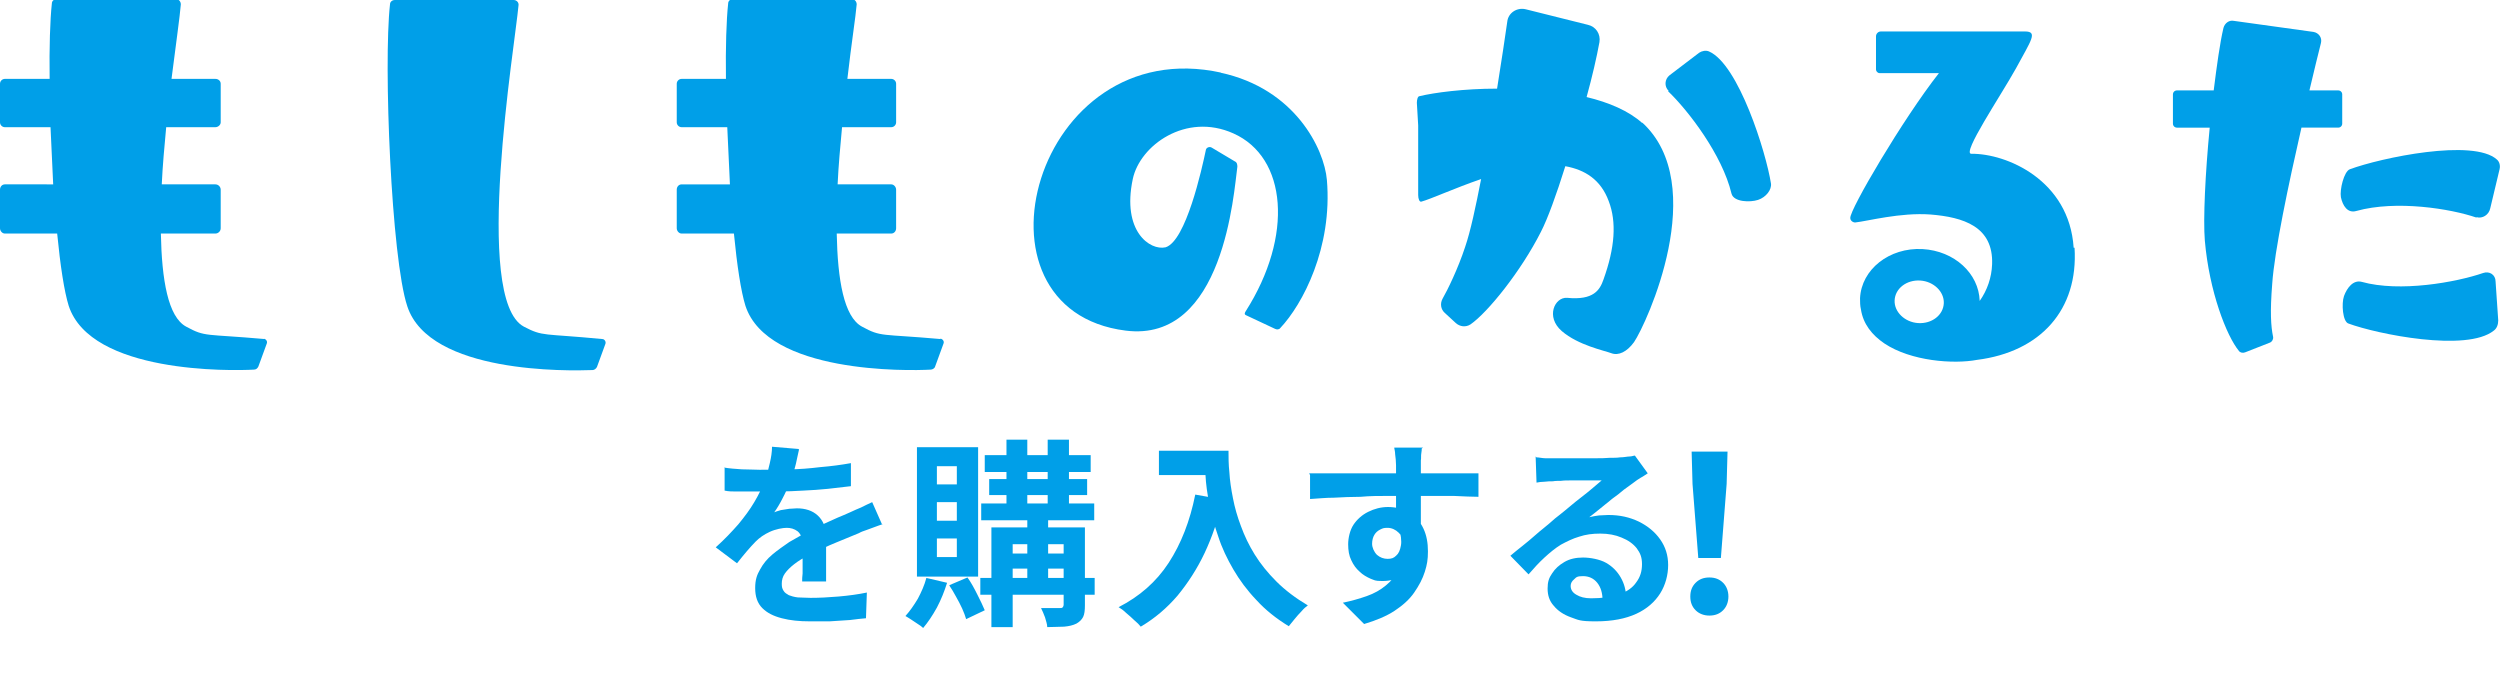
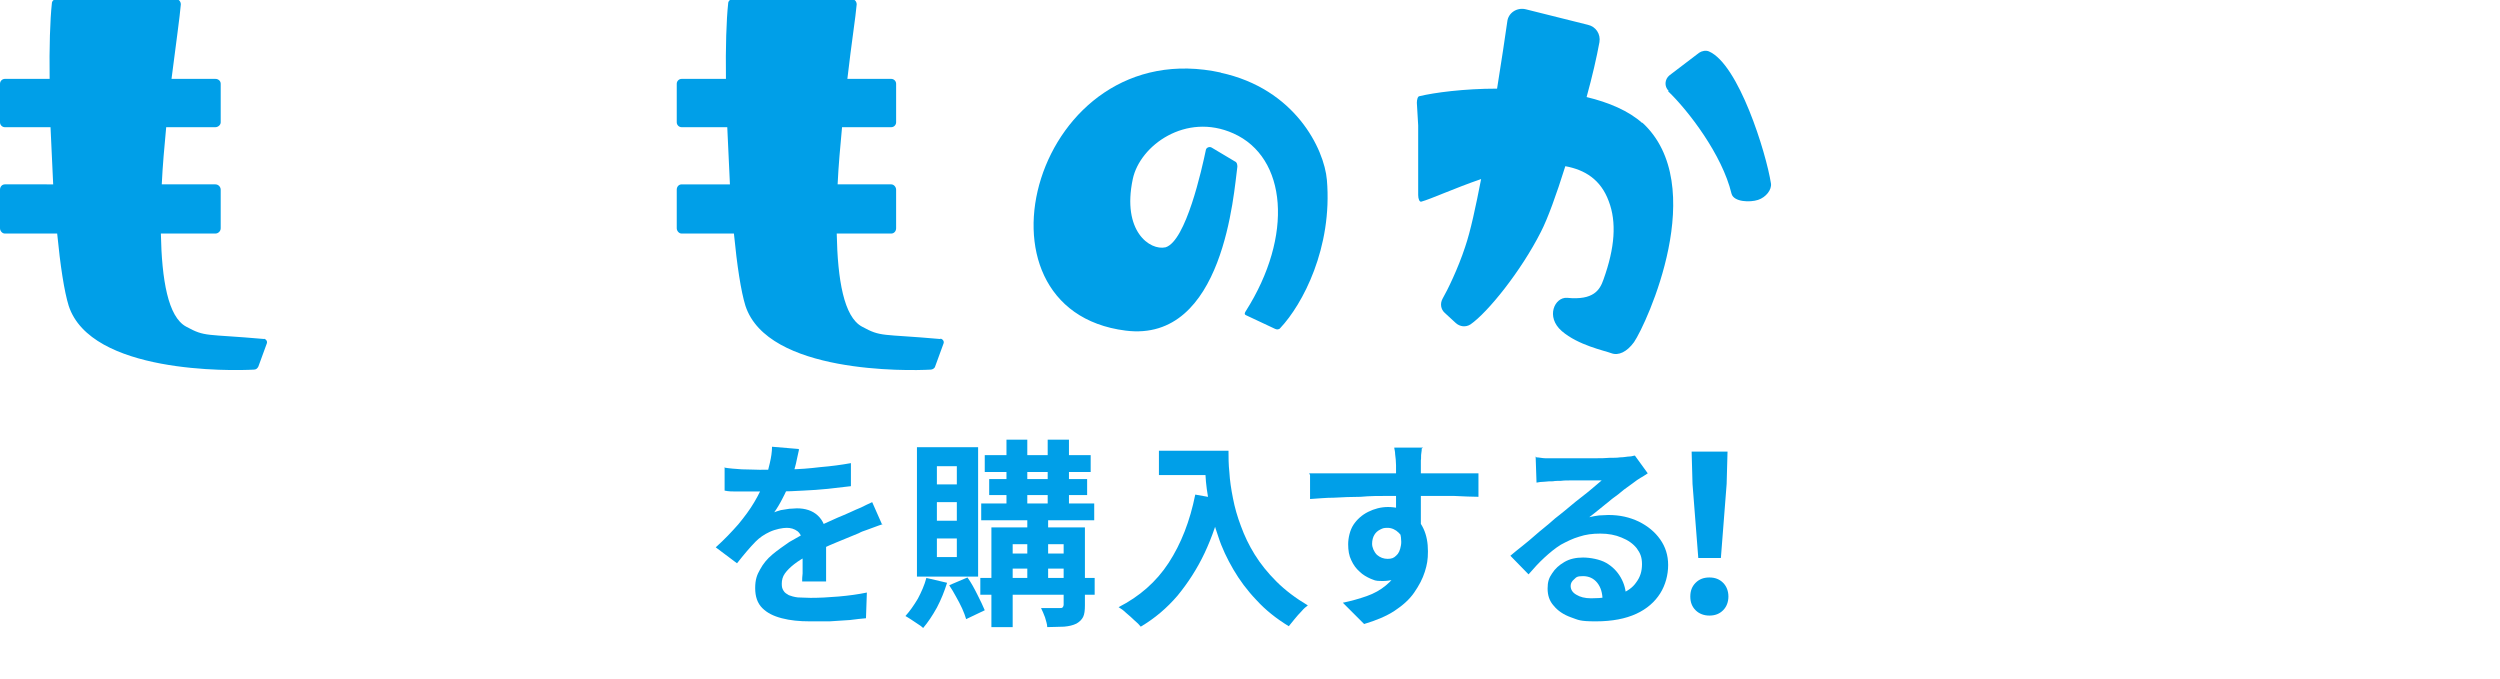
<svg xmlns="http://www.w3.org/2000/svg" version="1.1" viewBox="0 0 564.1 153.2">
  <defs>
    <style>
      .cls-1 {
        fill: #009fe8;
        stroke-width: 0px;
      }

      .cls-2 {
        isolation: isolate;
      }
    </style>
  </defs>
  <g>
    <g id="_レイヤー_1">
      <g>
-         <path class="cls-1" d="M89.1,0h26.8c.7,0,1.2.6,1.1,1.2-.8,9-10.4,66.3,1.2,72.5,4.4,2.3,4.2,1.5,17.7,2.8.5,0,.9.6.7,1.1l-1.9,5.2c-.2.4-.6.7-1,.7-5.3.2-36.8.9-41.8-14.4-3.6-10.8-5.4-54.7-3.9-68.1C88,.4,88.5,0,89.1,0Z" />
        <path class="cls-1" d="M59.7,76.5c-13.5-1.2-13.3-.4-17.7-2.8-4.1-2.2-5.5-10.6-5.7-21h12.3c.6,0,1.2-.5,1.2-1.2v-8.7c0-.6-.5-1.2-1.2-1.2h-12.1c.2-4.3.6-8.6,1-12.9h11.1c.6,0,1.2-.5,1.2-1.1v-8.7c0-.6-.5-1.1-1.2-1.1h-9.9c1-7.9,1.9-14.2,2.1-16.8,0-.7-.5-1.2-1.1-1.2H12.8c-.6,0-1.1.4-1.1,1-.4,3.7-.6,9.9-.5,17H1.1c-.6,0-1.1.5-1.1,1.1v8.7c0,.6.5,1.1,1.1,1.1h10.3c.2,4.3.4,8.6.6,12.9H1.1c-.6,0-1.1.5-1.1,1.2v8.7c0,.6.5,1.2,1.1,1.2h11.8c.7,7.2,1.6,13.1,2.6,16.3,5,15.3,36.6,14.7,41.8,14.4.5,0,.8-.3,1-.7l1.9-5.2c.2-.5-.2-1-.7-1.1h0Z" />
        <path class="cls-1" d="M275.6,16.4c-42.2-9.3-59.1,53.5-21.6,58.2,22.2,2.8,24.4-31.3,25.2-37,0-.5-.1-1-.6-1.2l-5.2-3.1c-.5-.3-1.2,0-1.3.5-.9,4.3-4.5,20.6-9.1,22-3.5.8-9.9-3.6-7.4-15.4,1.6-7.6,12-15.1,22.7-10.3,12.1,5.4,13.6,23.1,2.8,40.1-.2.3-.4.7,0,.9l6.6,3.1c.4.2.9.2,1.2-.2,5-5.3,11.8-18.1,10.5-33.4-.6-7-7.2-20.6-24-24.2h0Z" />
-         <path class="cls-1" d="M527.5,20.4h-6.4c1.1-4.6,2-8.4,2.6-10.7.3-1.2-.5-2.3-1.7-2.5l-18-2.5c-1-.2-2,.5-2.3,1.6-.8,3.4-1.5,8.5-2.2,14.1h-8.3c-.5,0-.9.4-.9.9v6.6c0,.5.4.9.9.9h7.4c-1,10.3-1.5,20.7-1.1,25.5,1,11.5,4.9,21.5,7.7,24.9.3.4.9.5,1.4.3l5.6-2.2c.5-.2.8-.8.7-1.3-.5-2.4-.7-5.6-.2-11.9.5-7.5,3.7-22.6,6.6-35.3h8.3c.5,0,.9-.4.9-.9v-6.6c0-.5-.4-.9-.9-.9h0Z" />
-         <path class="cls-1" d="M467.9,55.9c-1-15.3-15.2-21.3-23.1-21.2-2.2,0,6.6-13,10.1-19.3,3.4-6.3,5-8.3,2-8.3h-32.5c-.6,0-1.1.5-1.1,1.1v4.6h0v2.9c0,.4.4.8.8.8h13.4c-8.1,10.3-20.2,30.9-20,32.7,0,.6.6,1,1.1,1,2.8-.3,10.2-2.3,17-1.8,7.4.6,14.2,2.7,13.9,11.2-.1,3-1.1,5.9-2.8,8.3-.2-6.2-5.7-11.3-12.9-11.7-7.5-.4-13.8,4.6-14.1,11.1,0,.8,0,1.7.2,2.5h0c.5,3.3,2.5,5.8,5.3,7.7,0,0,0,0,0,0,6,4,15.6,4.7,20.9,3.7,14.3-1.8,22.9-11.3,22-25.3h0ZM432.8,72.9c-3-.2-5.4-2.5-5.3-5.1.1-2.7,2.7-4.7,5.8-4.5,3,.2,5.4,2.5,5.3,5.1-.1,2.7-2.7,4.7-5.8,4.5Z" />
        <path class="cls-1" d="M370.6,27.8c-3.1-2.8-7.6-4.7-12.6-5.9,1.3-4.7,2.3-9.1,2.9-12.4.3-1.8-.8-3.5-2.6-3.9l-14-3.5c-2-.5-4,.8-4.2,2.8-.5,3.5-1.3,8.9-2.3,15.1-7.5,0-14.2.9-17.5,1.7-.4,0-.6.8-.6,1.5l.3,5.1v15.7c0,.9.3,1.6.7,1.5,2.2-.6,7.4-3,13.5-5.1-1.2,6.2-2.4,11.8-3.6,15.3-1.6,4.9-4,9.8-5.1,11.7-.6,1.1-.4,2.4.5,3.2l2.5,2.3c.9.8,2.2,1,3.3.3,3.9-2.7,11.4-12,15.9-20.9,1.5-2.9,3.5-8.4,5.5-14.8,4.4.8,8,3,9.8,7.9,1.8,4.7,1.4,10.5-1.2,17.7-.8,2.3-2.2,4.7-8.2,4.1-2.8-.2-4.9,4.3-1.2,7.5s9.6,4.4,11.2,5,3.5-.3,5.1-2.5c2.8-4.1,17.3-35.5,1.8-49.6h0Z" />
        <path class="cls-1" d="M376.4,20.6c4.5,4.3,12.2,14.3,14.3,23.1.5,1.9,4.2,2,6,1.4,1.8-.6,3.1-2.3,2.9-3.7-1.1-7-7.3-26.9-14-29.8-.7-.3-1.6-.1-2.2.3l-6.7,5.1c-1.1.9-1.2,2.5-.2,3.5h0Z" />
-         <path class="cls-1" d="M558.8,49.1c-5.8-2-18.1-4-27.1-1.5-2,.6-3.1-1.2-3.5-3.1-.3-1.7.7-5.8,2-6.3,7-2.6,27.9-7,33.2-2.2.6.5.8,1.4.6,2.2l-2.1,8.8c-.3,1.5-1.8,2.4-3.1,2h0Z" />
-         <path class="cls-1" d="M560.3,61.6c-6.1,2.1-18.8,4.4-27.4,2-1.9-.5-3.3,1.3-4,3.2-.6,1.7-.3,5.8,1,6.2,6.5,2.4,26.7,6.5,32.8,1.6.7-.5,1-1.4,1-2.3l-.6-8.8c0-1.5-1.4-2.4-2.8-1.9h0Z" />
        <path class="cls-1" d="M212.2,76.5c-13.5-1.2-13.3-.4-17.7-2.8-4.1-2.2-5.5-10.6-5.7-21h12.3c.6,0,1.1-.5,1.1-1.2v-8.7c0-.6-.5-1.2-1.1-1.2h-12.1c.2-4.3.6-8.6,1-12.9h11.1c.6,0,1.1-.5,1.1-1.1v-8.7c0-.6-.5-1.1-1.1-1.1h-9.9c.9-7.9,1.9-14.2,2.1-16.8,0-.7-.5-1.2-1.1-1.2h-26.8c-.6,0-1.1.4-1.1,1-.4,3.7-.6,9.9-.5,17h-10c-.6,0-1.1.5-1.1,1.1v8.7c0,.6.5,1.1,1.1,1.1h10.3c.2,4.3.4,8.6.6,12.9h-10.9c-.6,0-1.1.5-1.1,1.2v8.7c0,.6.5,1.2,1.1,1.2h11.8c.7,7.2,1.6,13.1,2.6,16.3,5,15.3,36.6,14.7,41.8,14.4.4,0,.9-.3,1-.7l1.9-5.2c.2-.5-.2-1-.7-1.1h0Z" />
      </g>
      <g class="cls-2">
        <g class="cls-2">
          <path class="cls-1" d="M180.3,101.4c-.2.8-.4,1.9-.7,3.2-.3,1.3-.8,2.7-1.4,4.4-.5,1.1-1,2.3-1.6,3.4-.6,1.2-1.2,2.2-1.9,3.2.4-.2.9-.3,1.5-.5.6-.1,1.2-.2,1.9-.3.6,0,1.2-.1,1.7-.1,1.9,0,3.5.5,4.7,1.6,1.2,1.1,1.9,2.7,1.9,4.8s0,1.3,0,2.2c0,.9,0,1.8,0,2.7,0,.9,0,1.9,0,2.8,0,.9,0,1.7,0,2.4h-5.4c0-.5,0-1.1.1-1.8,0-.7,0-1.4,0-2.2,0-.8,0-1.5,0-2.3,0-.7,0-1.4,0-2,0-1.4-.4-2.4-1.1-3-.8-.6-1.6-.8-2.5-.8s-2.5.3-3.8.9c-1.3.6-2.3,1.3-3.2,2.2-.7.7-1.3,1.4-2,2.2-.7.8-1.4,1.7-2.2,2.7l-4.8-3.6c2-1.8,3.6-3.5,5.1-5.2,1.4-1.7,2.6-3.3,3.6-5,1-1.7,1.8-3.3,2.4-5,.5-1.2.8-2.5,1.1-3.8.3-1.3.5-2.5.5-3.7l5.9.5ZM163.4,105.5c1.1.2,2.5.3,4,.4,1.5,0,2.8.1,4,.1,2,0,4.1,0,6.5-.1,2.4,0,4.7-.2,7.2-.5,2.4-.2,4.7-.5,6.9-.9v5.2c-1.6.2-3.4.4-5.2.6-1.8.2-3.7.3-5.6.4-1.9.1-3.7.2-5.5.2-1.7,0-3.3,0-4.6,0s-1.3,0-2.2,0c-.9,0-1.8,0-2.7,0-.9,0-1.8,0-2.7-.2v-5.3ZM199.1,118.3c-.5.2-1,.3-1.7.6-.6.2-1.3.5-1.9.7-.6.2-1.2.4-1.7.7-1.4.6-3.1,1.3-5.1,2.1-2,.8-4,1.8-6.1,2.8-1.4.7-2.5,1.4-3.4,2.1-.9.7-1.6,1.4-2.1,2.1-.5.7-.7,1.5-.7,2.3s.1,1.1.4,1.6.7.7,1.2,1c.5.2,1.2.4,2,.5.8,0,1.8.1,2.9.1,1.9,0,4-.1,6.3-.3,2.3-.2,4.5-.5,6.4-.9l-.2,5.8c-1,.1-2.2.2-3.6.4-1.5.1-3,.2-4.6.3-1.6,0-3.1,0-4.5,0-2.3,0-4.4-.2-6.3-.7-1.9-.5-3.3-1.2-4.4-2.3-1.1-1.1-1.6-2.6-1.6-4.5s.4-3,1.1-4.2c.7-1.3,1.6-2.4,2.8-3.4,1.2-1,2.5-1.9,3.8-2.8,1.4-.8,2.8-1.6,4.1-2.3,1.4-.7,2.6-1.3,3.7-1.8s2.2-1,3.1-1.4c1-.4,1.9-.8,2.8-1.2.9-.4,1.7-.8,2.5-1.1.8-.4,1.6-.8,2.5-1.2l2.3,5.2Z" />
          <path class="cls-1" d="M209,130.4l4.7,1.1c-.6,1.9-1.3,3.7-2.3,5.6-1,1.8-2,3.3-3.1,4.6-.3-.3-.7-.6-1.2-.9-.5-.3-1-.7-1.5-1-.5-.3-.9-.6-1.3-.8,1-1.1,1.9-2.4,2.8-3.9.8-1.5,1.5-3.1,1.9-4.6ZM206.9,100.9h13.8v29.2h-13.8v-29.2ZM211.4,105.2v4.1h4.5v-4.1h-4.5ZM211.4,113.3v4.2h4.5v-4.2h-4.5ZM211.4,121.5v4.2h4.5v-4.2h-4.5ZM214.3,132l4-1.7c.8,1.1,1.5,2.4,2.2,3.8.7,1.4,1.3,2.6,1.7,3.6l-4.2,2c-.2-.7-.5-1.5-.9-2.4-.4-.9-.9-1.8-1.4-2.7-.5-.9-1-1.8-1.5-2.5ZM221.2,130.4h25.8v3.8h-25.8v-3.8ZM221.4,113.6h25.5v3.8h-25.5v-3.8ZM222.2,102.7h23.9v3.8h-23.9v-3.8ZM223.2,108.1h22.1v3.6h-22.1v-3.6ZM223.6,119h18.5v3.8h-13.6v18.7h-4.8v-22.5ZM226,124.9h16v3.4h-16v-3.4ZM227.1,99.2h4.7v16h-4.7v-16ZM231.8,115.3h4.7v16.2h-4.7v-16.2ZM239.9,119h4.9v17.6c0,1.1-.1,2-.4,2.6-.3.6-.8,1.1-1.5,1.5-.8.4-1.7.6-2.8.7-1.1,0-2.3.1-3.8.1,0-.7-.3-1.4-.5-2.2-.3-.8-.6-1.5-.9-2.1.9,0,1.7,0,2.6,0h1.7c.3,0,.5,0,.6-.2.1-.1.2-.3.2-.5v-17.5ZM236.4,99.2h4.8v16h-4.8v-16Z" />
        </g>
        <g class="cls-2">
          <path class="cls-1" d="M269.7,111.6l6.2,1.1c-1,4.4-2.4,8.5-4.1,12.1-1.7,3.6-3.8,6.8-6.1,9.6-2.4,2.8-5.1,5.1-8.3,7-.3-.4-.8-.9-1.4-1.4-.6-.6-1.2-1.1-1.9-1.7-.6-.6-1.2-1-1.7-1.3,4.7-2.4,8.5-5.7,11.3-10,2.8-4.3,4.8-9.4,6-15.4ZM261.5,101.7h12.8v5.5h-12.8v-5.5ZM271.6,101.7h5.6c0,1.4,0,3.1.2,4.9.1,1.8.4,3.8.8,5.8.4,2.1,1,4.2,1.8,6.3.8,2.2,1.8,4.3,3.1,6.4,1.3,2.1,2.9,4.1,4.9,6.1,2,2,4.4,3.8,7.1,5.4-.4.3-.9.7-1.4,1.3-.6.6-1.1,1.2-1.6,1.8-.5.6-1,1.2-1.3,1.6-2.8-1.7-5.3-3.7-7.3-5.9-2.1-2.2-3.8-4.5-5.2-6.9-1.4-2.4-2.6-4.9-3.4-7.4-.9-2.5-1.5-5-2-7.3-.5-2.4-.8-4.6-.9-6.7-.2-2.1-.2-3.9-.2-5.4Z" />
        </g>
        <g class="cls-2">
          <path class="cls-1" d="M295.4,106.8c1.3,0,2.8,0,4.5,0,1.7,0,3.4,0,5.3,0,1.8,0,3.6,0,5.4,0,1.8,0,3.4,0,5,0,1.6,0,2.9,0,4.1,0s2.4,0,3.7,0c1.4,0,2.7,0,4,0h6.2v5.3c-1.5,0-3.3-.1-5.6-.2-2.3,0-5.1,0-8.5,0s-4.1,0-6.2,0-4.2,0-6.3.2c-2.1,0-4.1.1-6,.2-1.9,0-3.7.2-5.4.3v-5.4ZM319.8,120.1c0,2.5-.3,4.5-.9,6.1-.6,1.6-1.5,2.8-2.6,3.7-1.2.8-2.6,1.2-4.4,1.2s-1.7-.2-2.6-.5c-.9-.4-1.8-.9-2.5-1.6-.8-.7-1.4-1.5-1.9-2.6-.5-1-.7-2.2-.7-3.6s.4-3.2,1.2-4.4c.8-1.2,1.9-2.2,3.3-2.9,1.4-.7,2.9-1.1,4.5-1.1s3.6.4,5,1.3c1.3.9,2.3,2.1,3,3.6.7,1.5,1,3.2,1,5.1s-.2,3-.7,4.6c-.5,1.6-1.3,3.1-2.4,4.7s-2.6,2.9-4.4,4.1c-1.8,1.2-4.2,2.2-6.9,3l-4.8-4.8c1.9-.4,3.7-.9,5.4-1.5,1.7-.6,3.1-1.4,4.3-2.4,1.2-1,2.2-2.1,2.9-3.6.7-1.4,1.1-3.1,1.1-5.1s-.4-2.5-1.1-3.2c-.7-.7-1.6-1.1-2.5-1.1s-1.1.1-1.7.4-1,.7-1.3,1.2-.5,1.2-.5,2,.4,1.8,1.1,2.5c.7.6,1.5.9,2.4.9s1.4-.2,1.9-.7c.6-.5.9-1.2,1.1-2.3.2-1,0-2.5-.5-4.2l4.2,1.1ZM320.8,101.2c0,.2,0,.6-.1,1.1s0,1.1-.1,1.6c0,.5,0,.9,0,1.1,0,.6,0,1.4,0,2.4v3.4c0,1.2,0,2.5,0,3.7,0,1.2,0,2.4,0,3.5,0,1.1,0,2,0,2.7l-5.6-1.9v-5.4c0-1.1,0-2.2,0-3.4,0-1.1,0-2.1,0-3,0-.9,0-1.6,0-2,0-.9-.1-1.7-.2-2.5,0-.7-.2-1.2-.2-1.5h6.5Z" />
        </g>
        <g class="cls-2">
          <path class="cls-1" d="M346.7,103.2c.6,0,1.3.2,2,.2.7,0,1.4,0,2.1,0s1.2,0,2.2,0c1,0,2,0,3.3,0,1.2,0,2.4,0,3.6,0,1.2,0,2.3,0,3.3-.1,1,0,1.7,0,2.3-.1.9,0,1.7-.2,2.2-.2.5,0,.9-.2,1.2-.2l2.9,4c-.5.3-1,.7-1.6,1-.5.3-1.1.7-1.6,1.1-.6.4-1.3,1-2.2,1.6-.8.7-1.7,1.4-2.7,2.1-.9.8-1.9,1.5-2.7,2.2-.9.7-1.7,1.4-2.4,1.9.8-.2,1.5-.3,2.2-.4.7,0,1.4-.1,2.1-.1,2.6,0,4.8.5,6.9,1.5,2,1,3.6,2.3,4.8,4,1.2,1.7,1.8,3.6,1.8,5.8s-.6,4.5-1.8,6.4-3,3.5-5.4,4.6-5.4,1.7-9.1,1.7-3.9-.3-5.6-.9c-1.7-.6-3-1.5-3.9-2.6-1-1.1-1.4-2.4-1.4-3.9s.3-2.4,1-3.4c.7-1.1,1.6-1.9,2.8-2.6s2.6-1,4.2-1,3.8.4,5.2,1.2c1.4.8,2.5,1.9,3.3,3.3.8,1.4,1.2,2.9,1.2,4.5l-5.3.7c0-1.7-.4-3-1.2-4-.8-1-1.9-1.5-3.2-1.5s-1.5.2-2,.7c-.5.4-.8.9-.8,1.5,0,.8.4,1.5,1.3,2,.8.5,1.9.8,3.3.8,2.5,0,4.7-.3,6.4-.9,1.7-.6,3-1.5,3.8-2.7.9-1.2,1.3-2.5,1.3-4.1s-.4-2.5-1.2-3.6c-.8-1-1.9-1.8-3.4-2.4-1.4-.6-3-.9-4.8-.9s-3.3.2-4.8.7c-1.4.4-2.8,1.1-4.1,1.8-1.3.8-2.5,1.8-3.7,2.9-1.2,1.1-2.4,2.4-3.6,3.8l-4.1-4.2c.8-.7,1.7-1.4,2.7-2.2,1-.8,2.1-1.7,3.1-2.6s2.1-1.7,3-2.5,1.7-1.5,2.4-2c.6-.5,1.4-1.1,2.2-1.8.8-.7,1.7-1.4,2.6-2.1.9-.7,1.8-1.4,2.6-2.1.8-.7,1.5-1.3,2-1.7-.5,0-1,0-1.8,0-.7,0-1.5,0-2.4,0-.9,0-1.7,0-2.6,0-.9,0-1.7,0-2.4.1-.7,0-1.3,0-1.8.1-.6,0-1.2,0-1.9.1-.7,0-1.3.1-1.8.2l-.2-5.9Z" />
        </g>
        <g class="cls-2">
          <path class="cls-1" d="M385.7,138.9c-1.2,0-2.3-.4-3.1-1.2-.8-.8-1.2-1.8-1.2-3.1s.4-2.3,1.2-3.1,1.8-1.2,3.1-1.2,2.3.4,3.1,1.2c.8.8,1.2,1.9,1.2,3.1s-.4,2.3-1.2,3.1c-.8.8-1.8,1.2-3.1,1.2ZM383.2,125.9l-1.3-16.7-.2-7.3h8.1l-.2,7.3-1.3,16.7h-5Z" />
        </g>
      </g>
    </g>
  </g>
</svg>